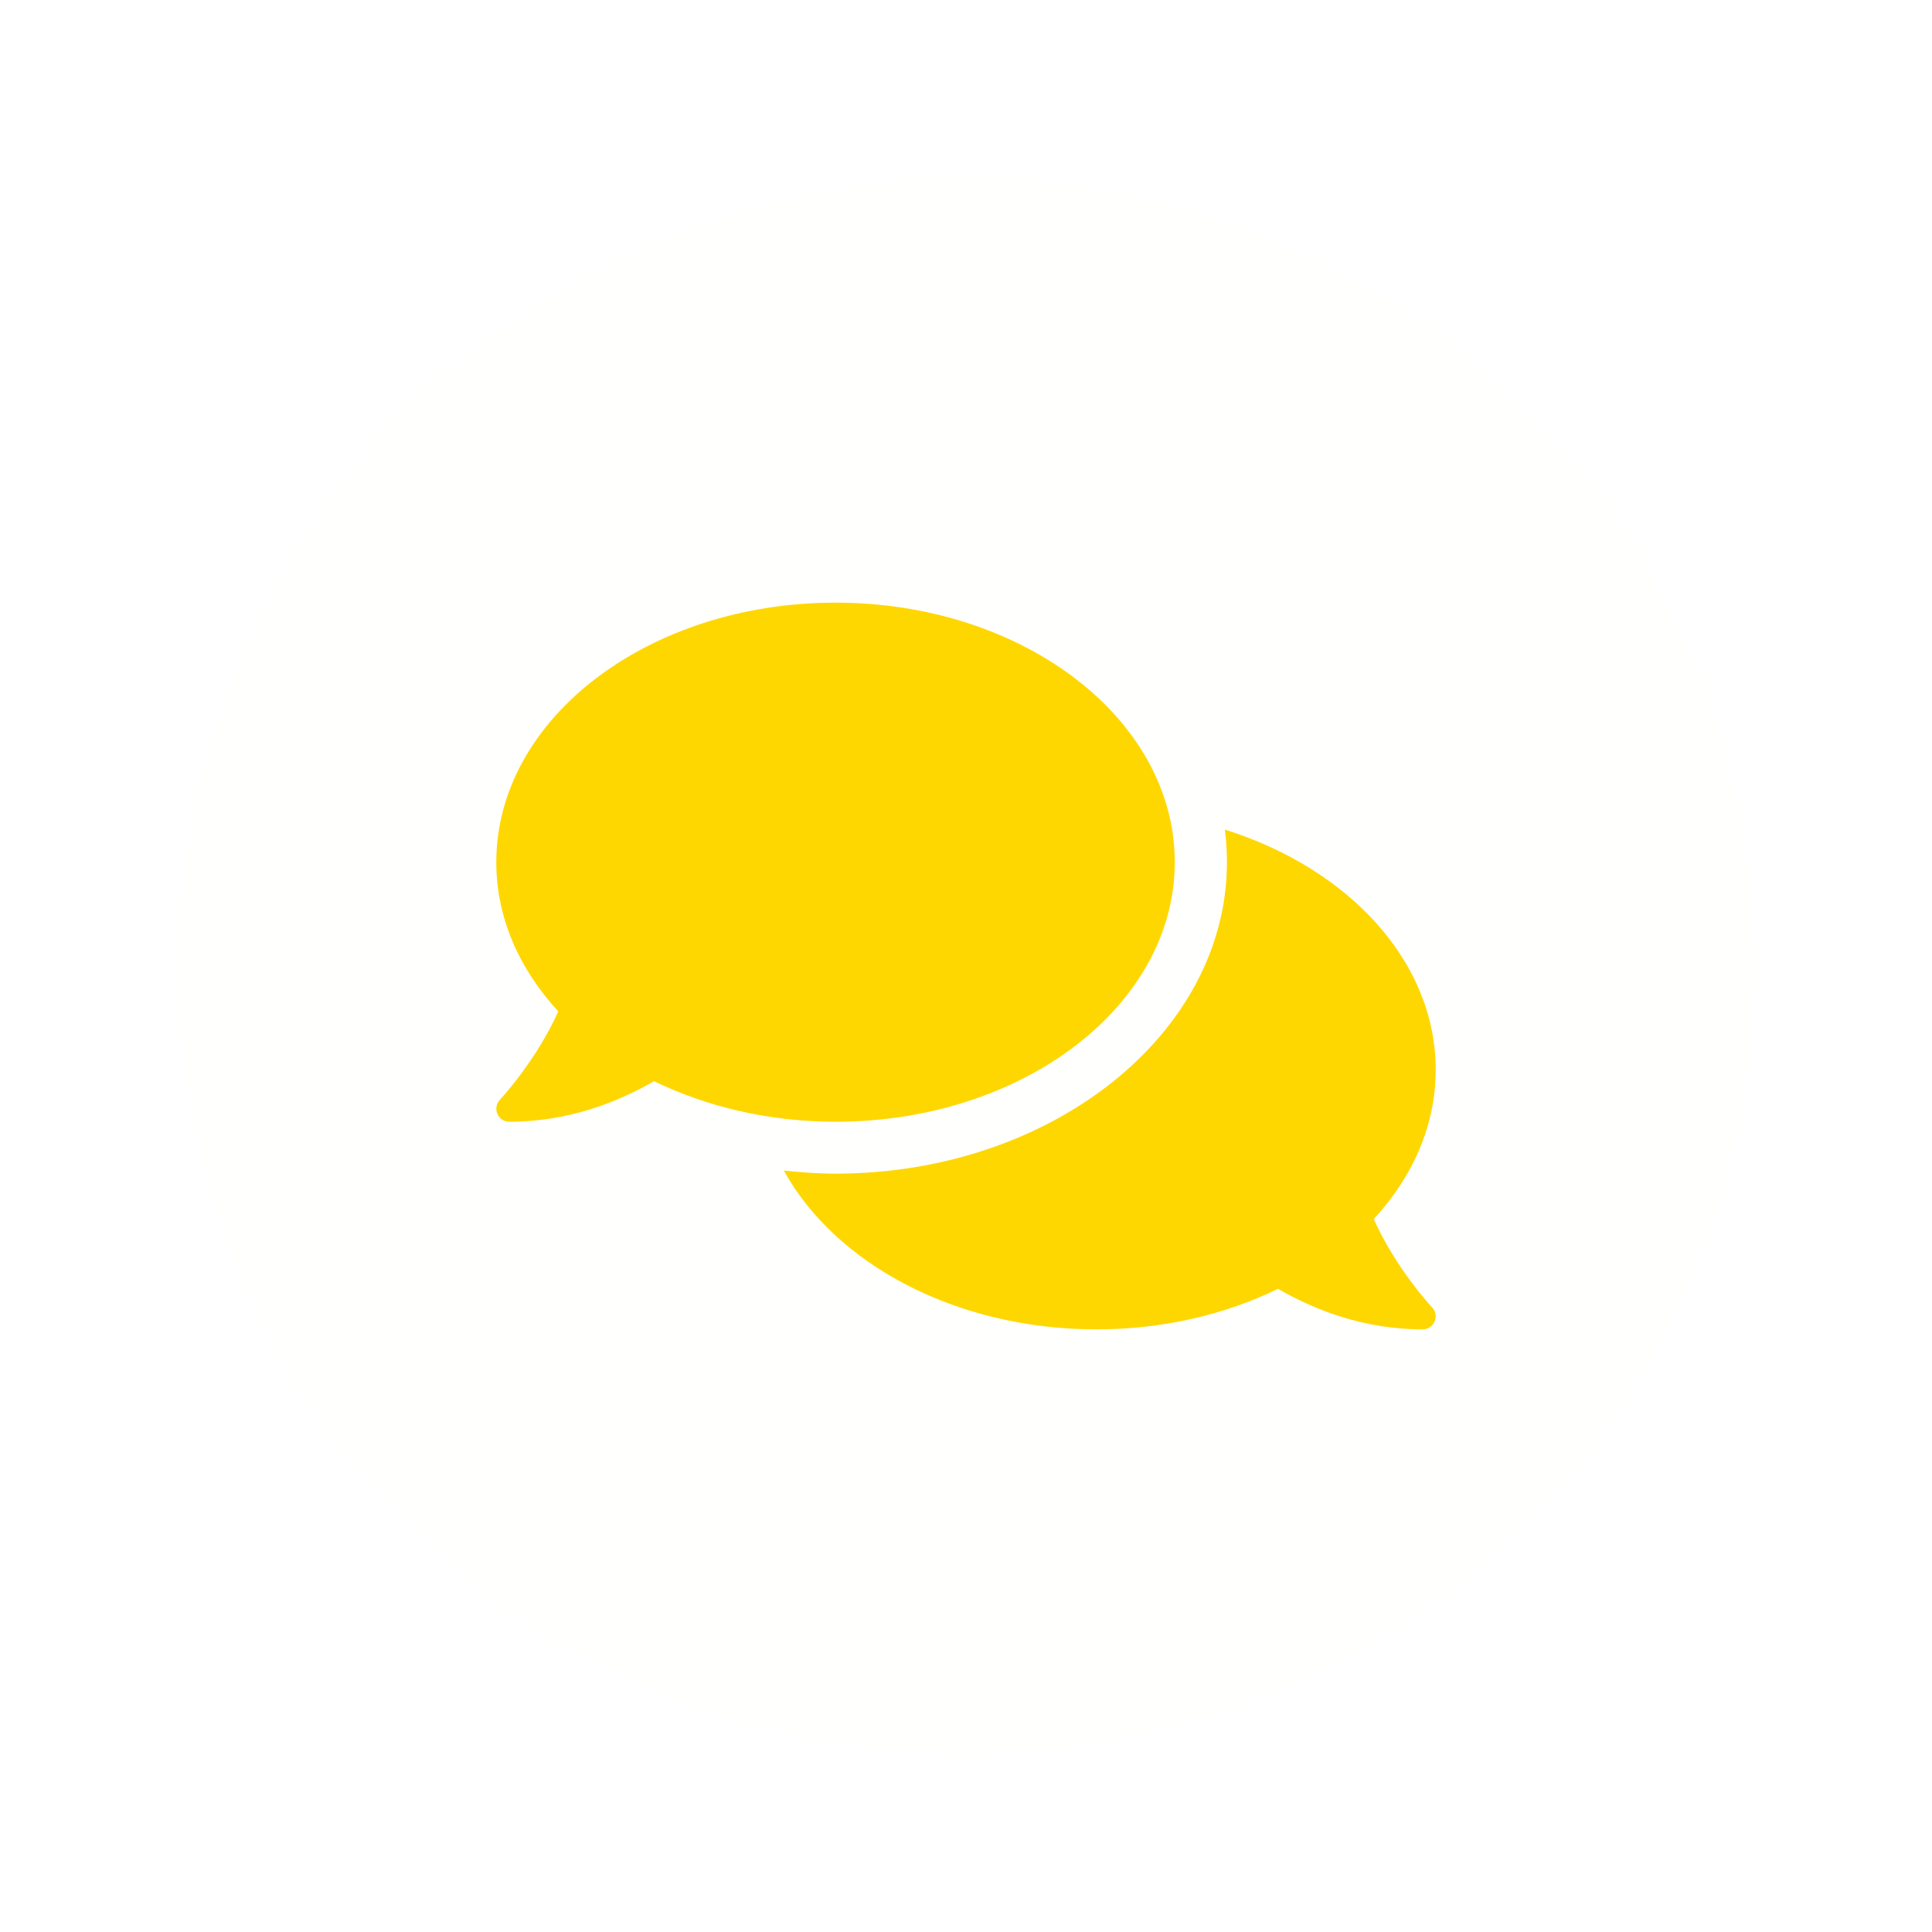
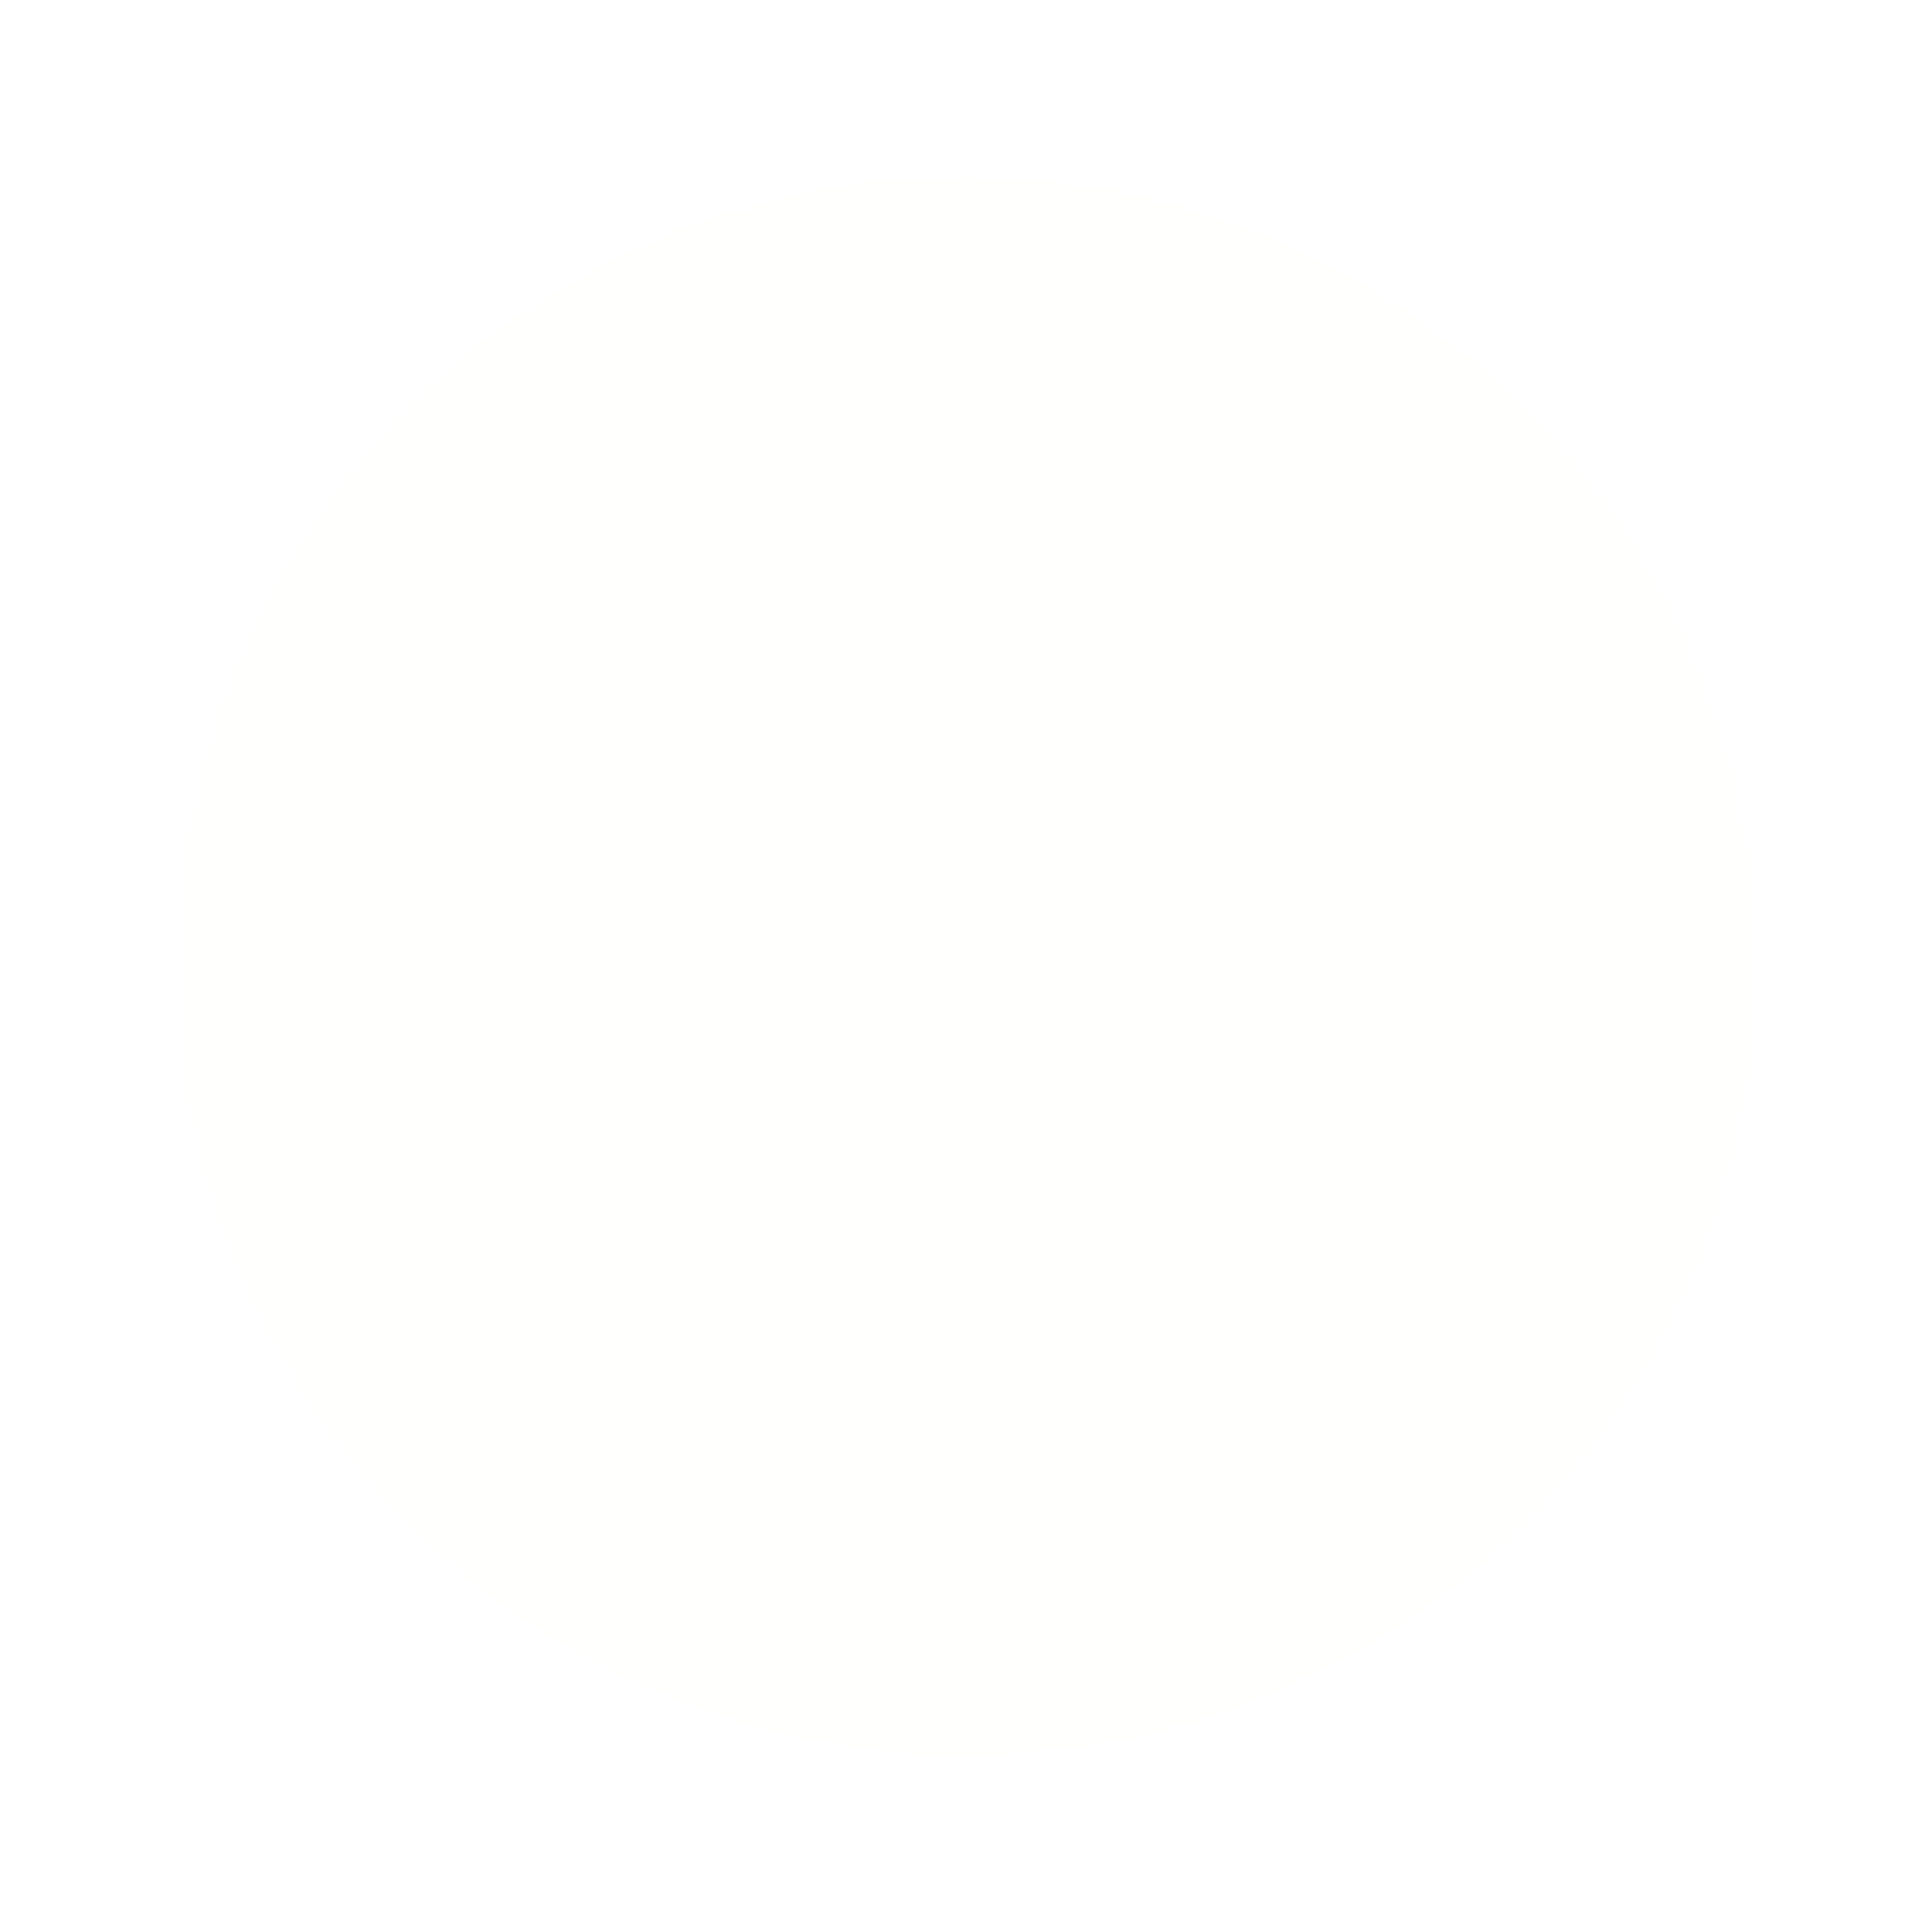
<svg xmlns="http://www.w3.org/2000/svg" width="109" height="109" viewBox="0 0 109 109" fill="none">
  <g filter="url(#filter0_d_1432_598)">
    <circle cx="54.5" cy="54.5" r="44.5" fill="#FFFCE6" fill-opacity="0.1" />
  </g>
-   <path d="M66.278 48.643C66.278 40.553 57.711 34 47.139 34C36.566 34 28 40.553 28 48.643C28 51.782 29.297 54.674 31.497 57.062C30.264 59.826 28.23 62.023 28.202 62.05C28 62.261 27.945 62.572 28.064 62.846C28.184 63.121 28.442 63.286 28.736 63.286C32.104 63.286 34.892 62.16 36.898 60.998C39.861 62.435 43.366 63.286 47.139 63.286C57.711 63.286 66.278 56.733 66.278 48.643ZM77.504 68.777C79.703 66.397 81 63.496 81 60.357C81 54.235 76.077 48.991 69.103 46.803C69.185 47.407 69.222 48.02 69.222 48.643C69.222 58.335 59.312 66.214 47.139 66.214C46.145 66.214 45.179 66.141 44.222 66.04C47.12 71.303 53.929 75 61.861 75C65.634 75 69.139 74.158 72.102 72.712C74.108 73.874 76.896 75 80.264 75C80.558 75 80.825 74.826 80.936 74.561C81.055 74.295 81 73.984 80.798 73.764C80.77 73.737 78.737 71.55 77.504 68.777Z" fill="#FFD700" />
  <defs>
    <filter id="filter0_d_1432_598" x="0" y="0" width="109" height="109" filterUnits="userSpaceOnUse" color-interpolation-filters="sRGB">
      <feFlood flood-opacity="0" result="BackgroundImageFix" />
      <feColorMatrix in="SourceAlpha" type="matrix" values="0 0 0 0 0 0 0 0 0 0 0 0 0 0 0 0 0 0 127 0" result="hardAlpha" />
      <feOffset />
      <feGaussianBlur stdDeviation="5" />
      <feColorMatrix type="matrix" values="0 0 0 0 0.988 0 0 0 0 0.863 0 0 0 0 0 0 0 0 0.25 0" />
      <feBlend mode="normal" in2="BackgroundImageFix" result="effect1_dropShadow_1432_598" />
      <feBlend mode="normal" in="SourceGraphic" in2="effect1_dropShadow_1432_598" result="shape" />
    </filter>
  </defs>
</svg>